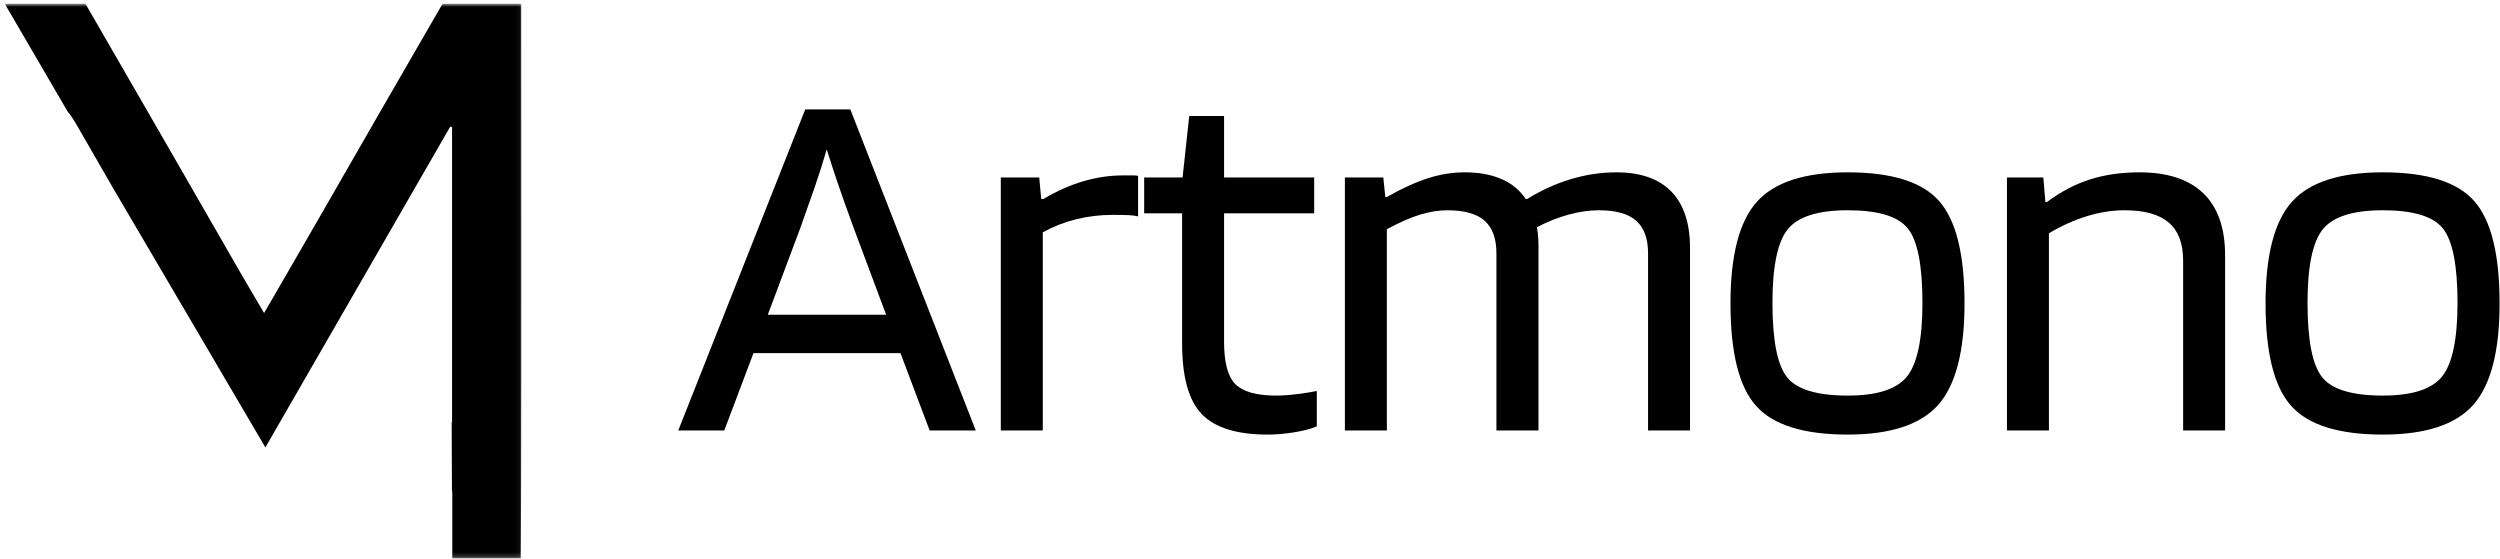
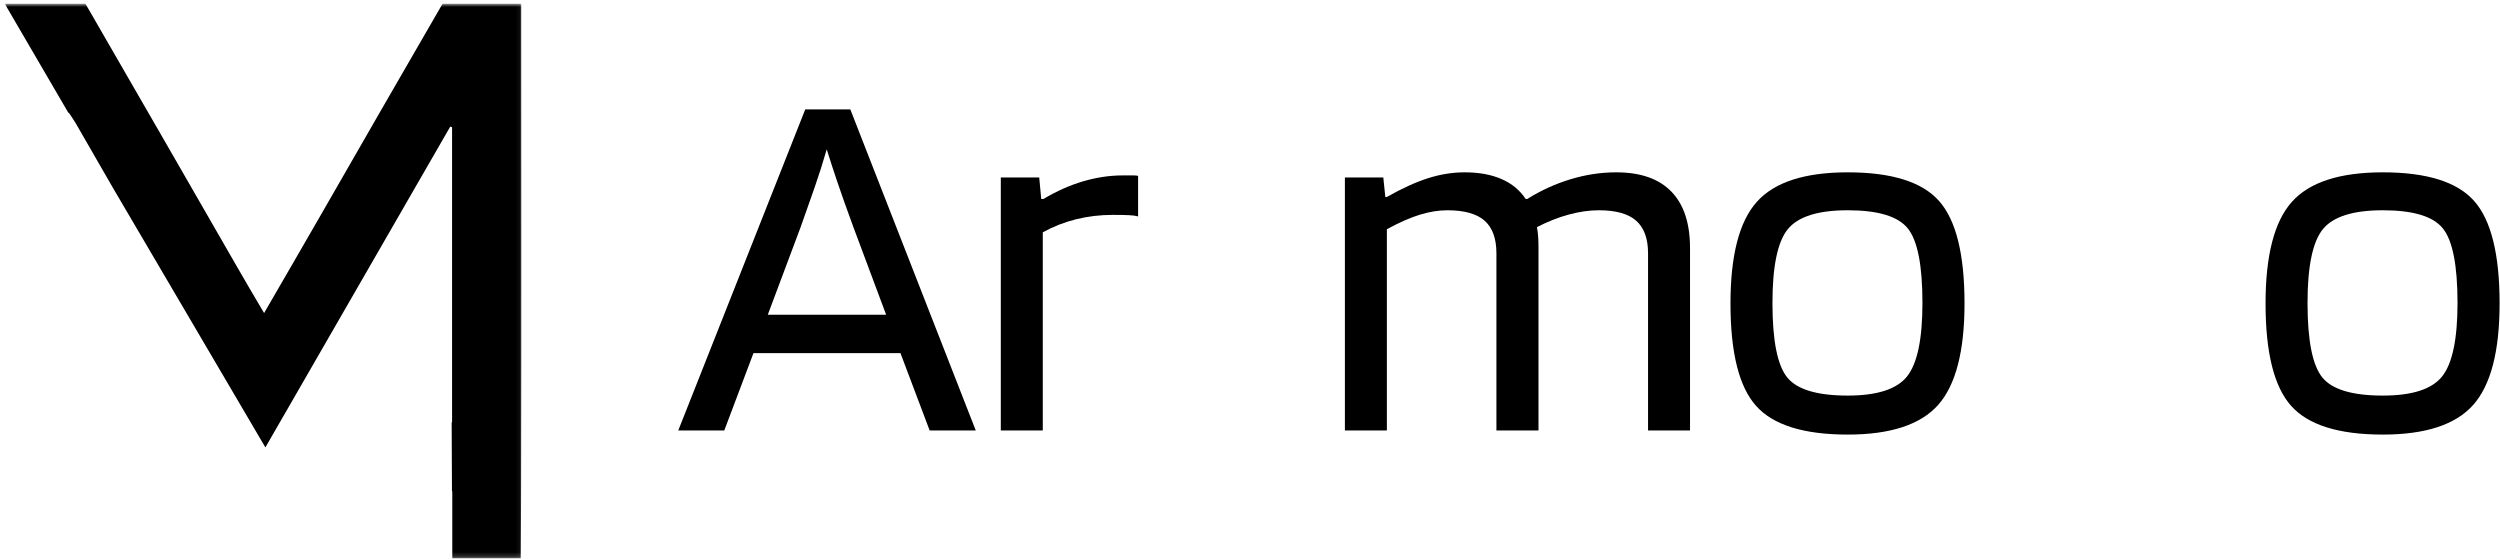
<svg xmlns="http://www.w3.org/2000/svg" width="541" height="121" viewBox="0 0 541 121" fill="none">
  <path d="M156.736 93.147H146.778L174.257 23.668H184.007L211.153 93.147H201.174L194.861 76.418H163.049L156.736 93.147ZM178.903 32.313C178.163 34.897 177.299 37.636 176.299 40.522C175.299 43.397 174.283 46.272 173.257 49.147L166.153 68.105H191.757L184.674 49.147C183.184 45.095 182.018 41.808 181.174 39.293C180.325 36.782 179.57 34.454 178.903 32.313Z" fill="black" />
  <path d="M225.658 93.147H216.574V38.397H224.887L225.324 43.063H225.783C228.658 41.355 231.533 40.079 234.408 39.23C237.293 38.386 240.142 37.959 242.949 37.959C244.126 37.959 244.918 37.959 245.324 37.959C245.741 37.959 246.059 37.996 246.283 38.063V46.834C245.751 46.683 245.1 46.595 244.324 46.563C243.559 46.522 242.366 46.501 240.741 46.501C238.074 46.501 235.46 46.813 232.908 47.438C230.366 48.063 227.949 49.011 225.658 50.272V93.147Z" fill="black" />
-   <path d="M284.953 84.605V92.251C283.755 92.782 282.146 93.209 280.119 93.543C278.088 93.876 276.151 94.043 274.307 94.043C267.651 94.043 262.901 92.564 260.057 89.605C257.224 86.647 255.807 81.553 255.807 74.314V46.168H247.599V38.397H255.911L257.349 25.105H264.89V38.397H284.39V46.168H264.89V73.98C264.89 78.48 265.713 81.543 267.369 83.168C269.036 84.793 271.974 85.605 276.182 85.605C277.515 85.605 279.047 85.496 280.786 85.272C282.521 85.053 283.911 84.829 284.953 84.605Z" fill="black" />
  <path d="M300.117 93.147H291.034V38.397H299.346L299.784 42.626H300.117C303.367 40.782 306.315 39.433 308.971 38.584C311.638 37.725 314.305 37.293 316.971 37.293C320.065 37.293 322.721 37.782 324.93 38.751C327.149 39.709 328.893 41.147 330.159 43.063H330.492C333.435 41.22 336.555 39.793 339.846 38.793C343.138 37.793 346.44 37.293 349.763 37.293C355.013 37.293 358.982 38.683 361.68 41.459C364.372 44.225 365.721 48.303 365.721 53.688V93.147H356.638V54.813C356.638 51.636 355.784 49.288 354.076 47.772C352.378 46.261 349.685 45.501 345.992 45.501C343.919 45.501 341.742 45.813 339.451 46.438C337.169 47.063 334.888 47.97 332.596 49.147C332.732 49.897 332.826 50.642 332.867 51.376C332.909 52.116 332.93 52.886 332.93 53.688V93.147H323.826V54.813C323.826 51.636 322.977 49.288 321.284 47.772C319.586 46.261 316.893 45.501 313.201 45.501C311.352 45.501 309.393 45.813 307.326 46.438C305.253 47.063 302.852 48.121 300.117 49.605V93.147Z" fill="black" />
  <path d="M425.122 65.668C425.122 76.017 423.216 83.334 419.414 87.626C415.606 91.907 409.086 94.043 399.851 94.043C390.32 94.043 383.711 91.975 380.018 87.834C376.32 83.699 374.476 76.308 374.476 65.668C374.476 55.251 376.377 47.918 380.185 43.668C383.987 39.418 390.544 37.293 399.851 37.293C409.377 37.293 415.966 39.366 419.622 43.501C423.289 47.642 425.122 55.032 425.122 65.668ZM383.56 65.564C383.56 73.689 384.627 79.064 386.768 81.689C388.903 84.303 393.268 85.605 399.851 85.605C406.195 85.605 410.476 84.225 412.685 81.459C414.903 78.683 416.018 73.386 416.018 65.564C416.018 57.428 414.961 52.053 412.851 49.438C410.752 46.813 406.419 45.501 399.851 45.501C393.419 45.501 389.091 46.871 386.872 49.605C384.664 52.329 383.56 57.647 383.56 65.564Z" fill="black" />
-   <path d="M443.387 93.147H434.303V38.397H442.178L442.616 43.73H442.949C445.907 41.511 448.991 39.886 452.199 38.855C455.407 37.813 459.012 37.293 463.012 37.293C469.064 37.293 473.663 38.808 476.803 41.834C479.939 44.866 481.512 49.334 481.512 55.251V93.147H472.428V56.355C472.428 52.663 471.392 49.933 469.324 48.168C467.251 46.392 464.074 45.501 459.782 45.501C457.126 45.501 454.413 45.928 451.637 46.772C448.871 47.621 446.121 48.855 443.387 50.48V93.147Z" fill="black" />
  <path d="M540.912 65.668C540.912 76.017 539.005 83.334 535.203 87.626C531.396 91.907 524.875 94.043 515.641 94.043C506.11 94.043 499.5 91.975 495.808 87.834C492.11 83.699 490.266 76.308 490.266 65.668C490.266 55.251 492.167 47.918 495.974 43.668C499.776 39.418 506.334 37.293 515.641 37.293C525.167 37.293 531.755 39.366 535.412 43.501C539.078 47.642 540.912 55.032 540.912 65.668ZM499.349 65.564C499.349 73.689 500.417 79.064 502.558 81.689C504.693 84.303 509.058 85.605 515.641 85.605C521.985 85.605 526.266 84.225 528.474 81.459C530.693 78.683 531.808 73.386 531.808 65.564C531.808 57.428 530.75 52.053 528.641 49.438C526.542 46.813 522.209 45.501 515.641 45.501C509.209 45.501 504.88 46.871 502.662 49.605C500.453 52.329 499.349 57.647 499.349 65.564Z" fill="black" />
  <mask id="mask0_38_38" style="mask-type:luminance" maskUnits="userSpaceOnUse" x="0" y="0" width="113" height="121">
    <path d="M0.953 0.807H112.953V120.807H0.953V0.807Z" fill="white" />
  </mask>
  <g mask="url(#mask0_38_38)">
    <path d="M112.802 1.865V0.807H95.812C95.792 0.807 95.792 0.807 95.771 0.807C86.979 15.969 78.255 31.146 69.536 46.323C65.531 53.297 61.479 60.245 57.151 67.745C54.932 63.984 53.005 60.729 51.13 57.448C40.328 38.688 29.552 19.912 18.698 1.177C18.63 1.057 18.536 0.922 18.469 0.807H1.026L14.833 24.474C14.854 24.427 14.854 24.38 14.854 24.333C15.562 25.412 16.021 26.031 16.385 26.672C19.062 31.328 21.766 35.979 24.443 40.661L57.427 96.818L60.562 91.38L97.443 27.385C97.578 27.427 97.693 27.495 97.828 27.542V91.38H97.74L97.807 106.307H97.875C97.896 107.042 97.896 107.776 97.875 120.823H112.703C112.75 107.453 112.771 106.536 112.771 105.62C112.87 71.042 112.802 36.443 112.802 1.865Z" fill="black" />
  </g>
</svg>